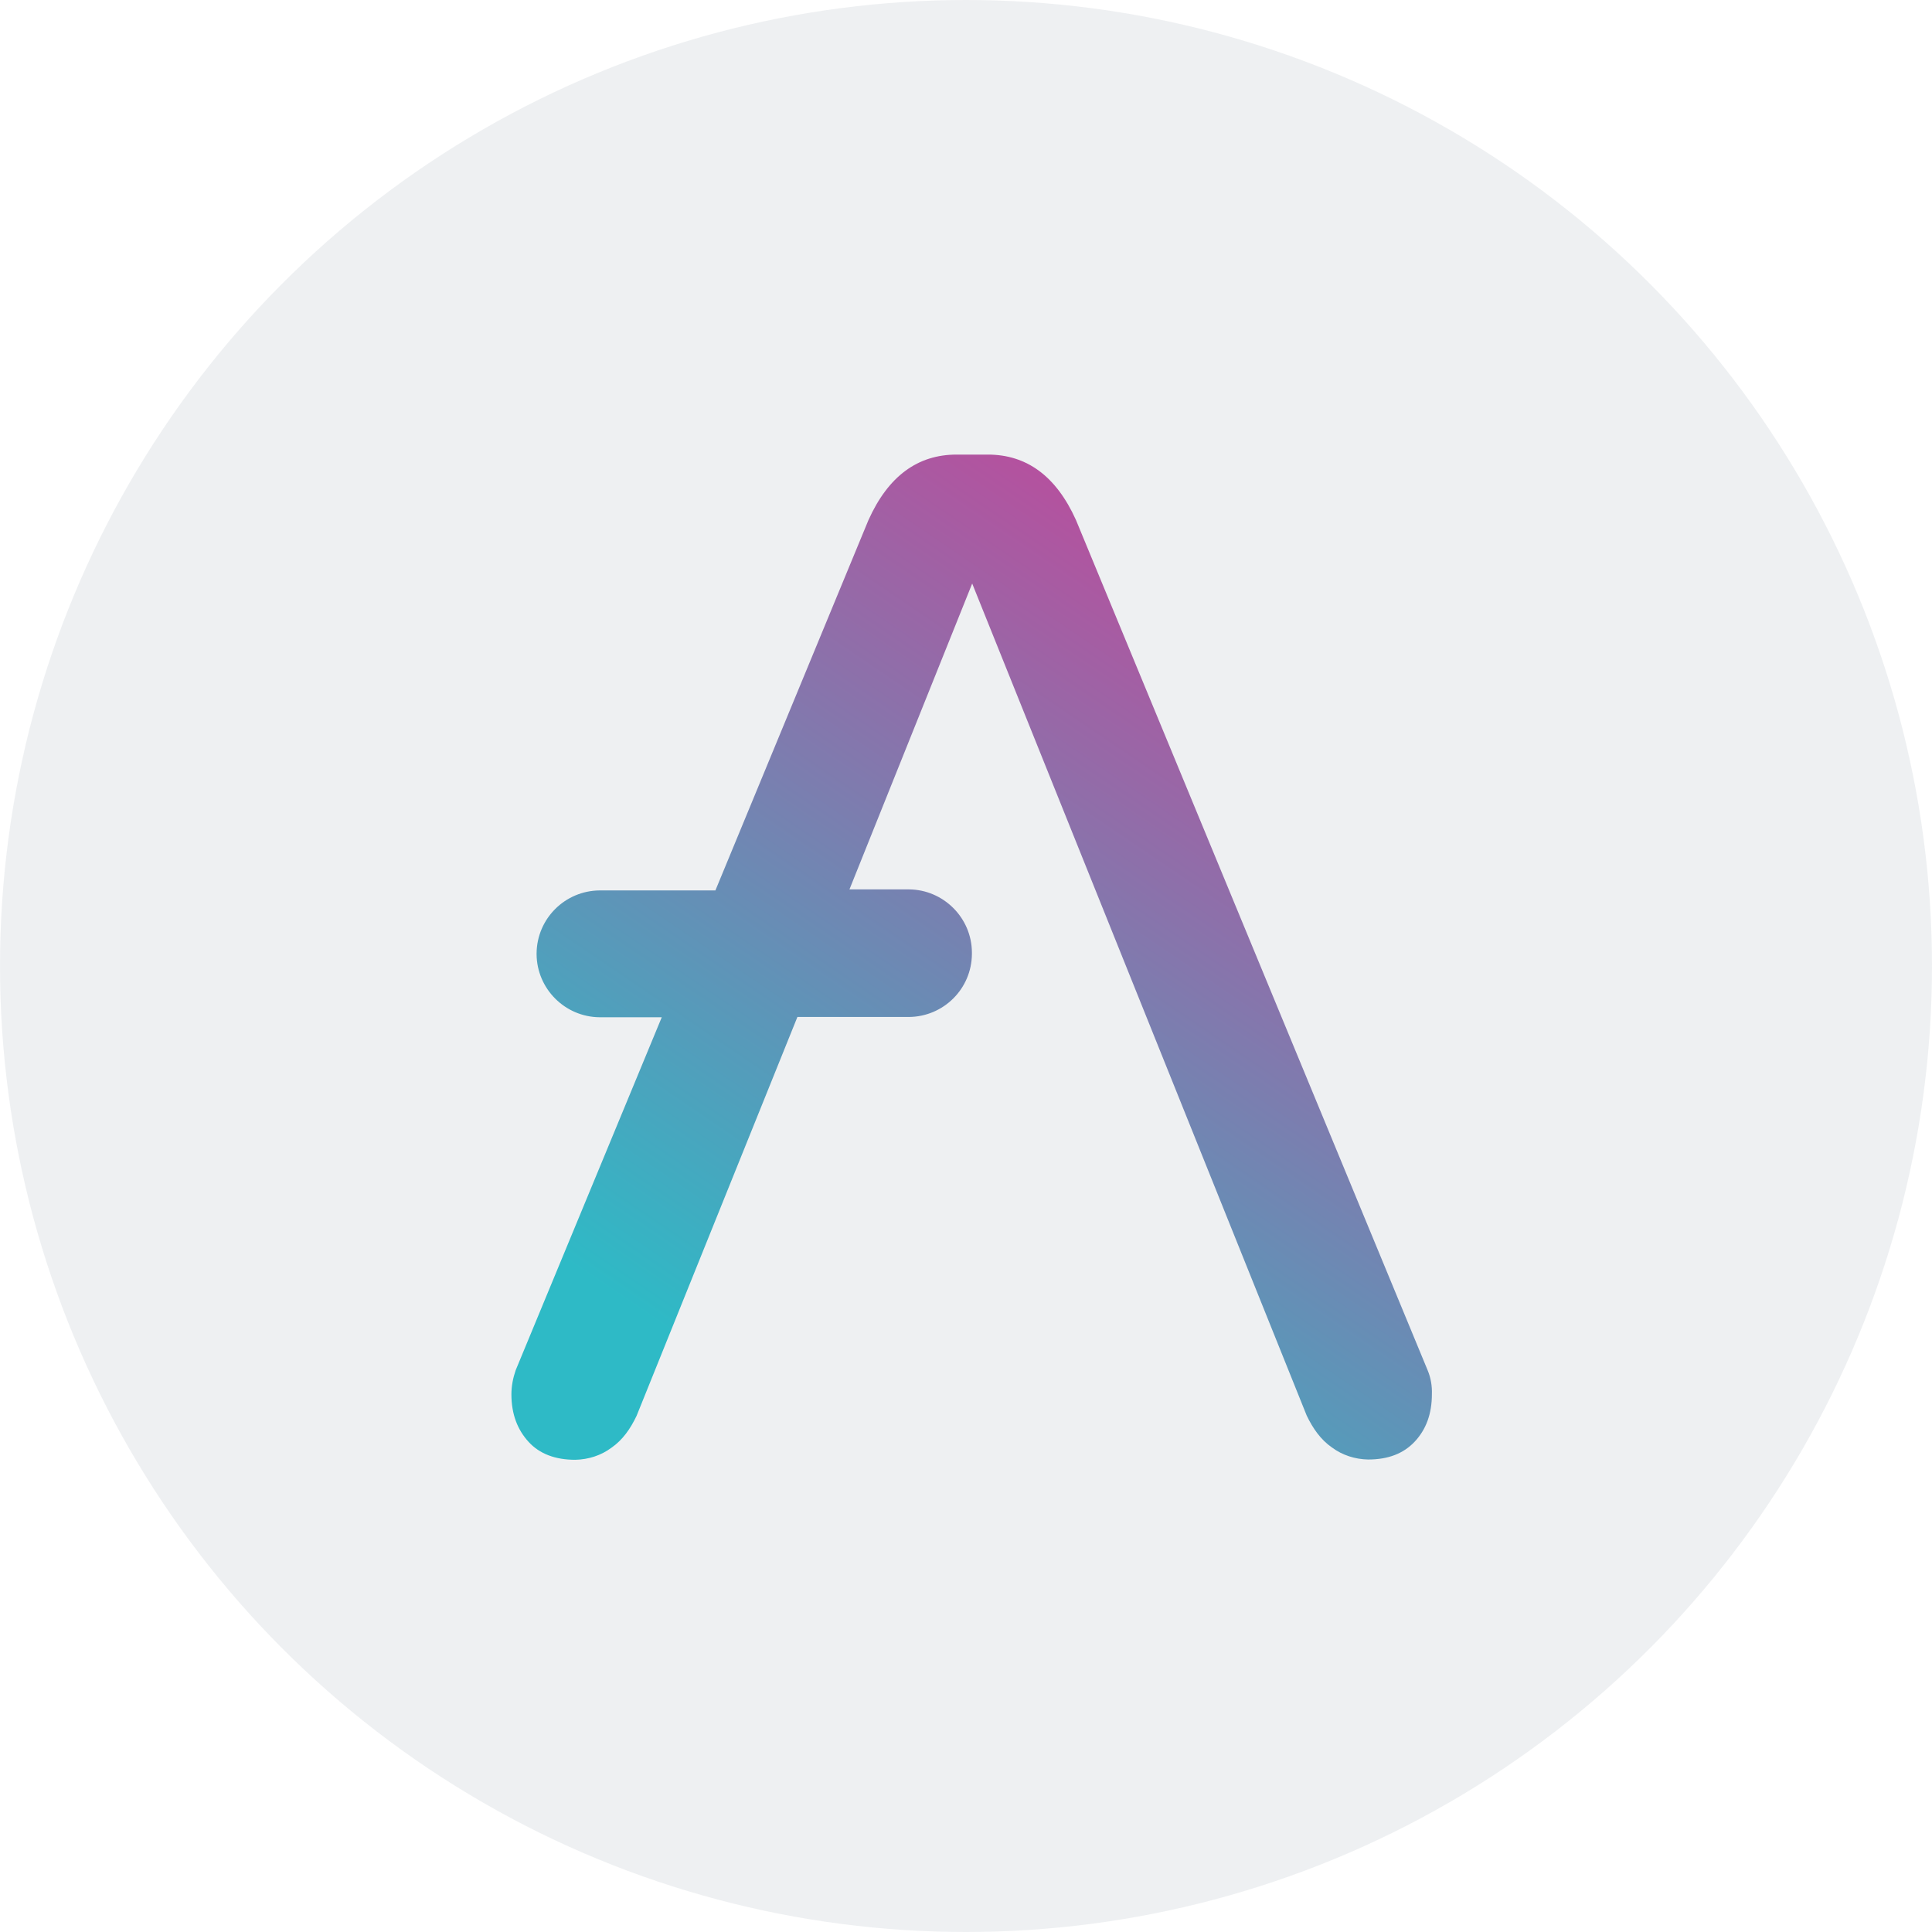
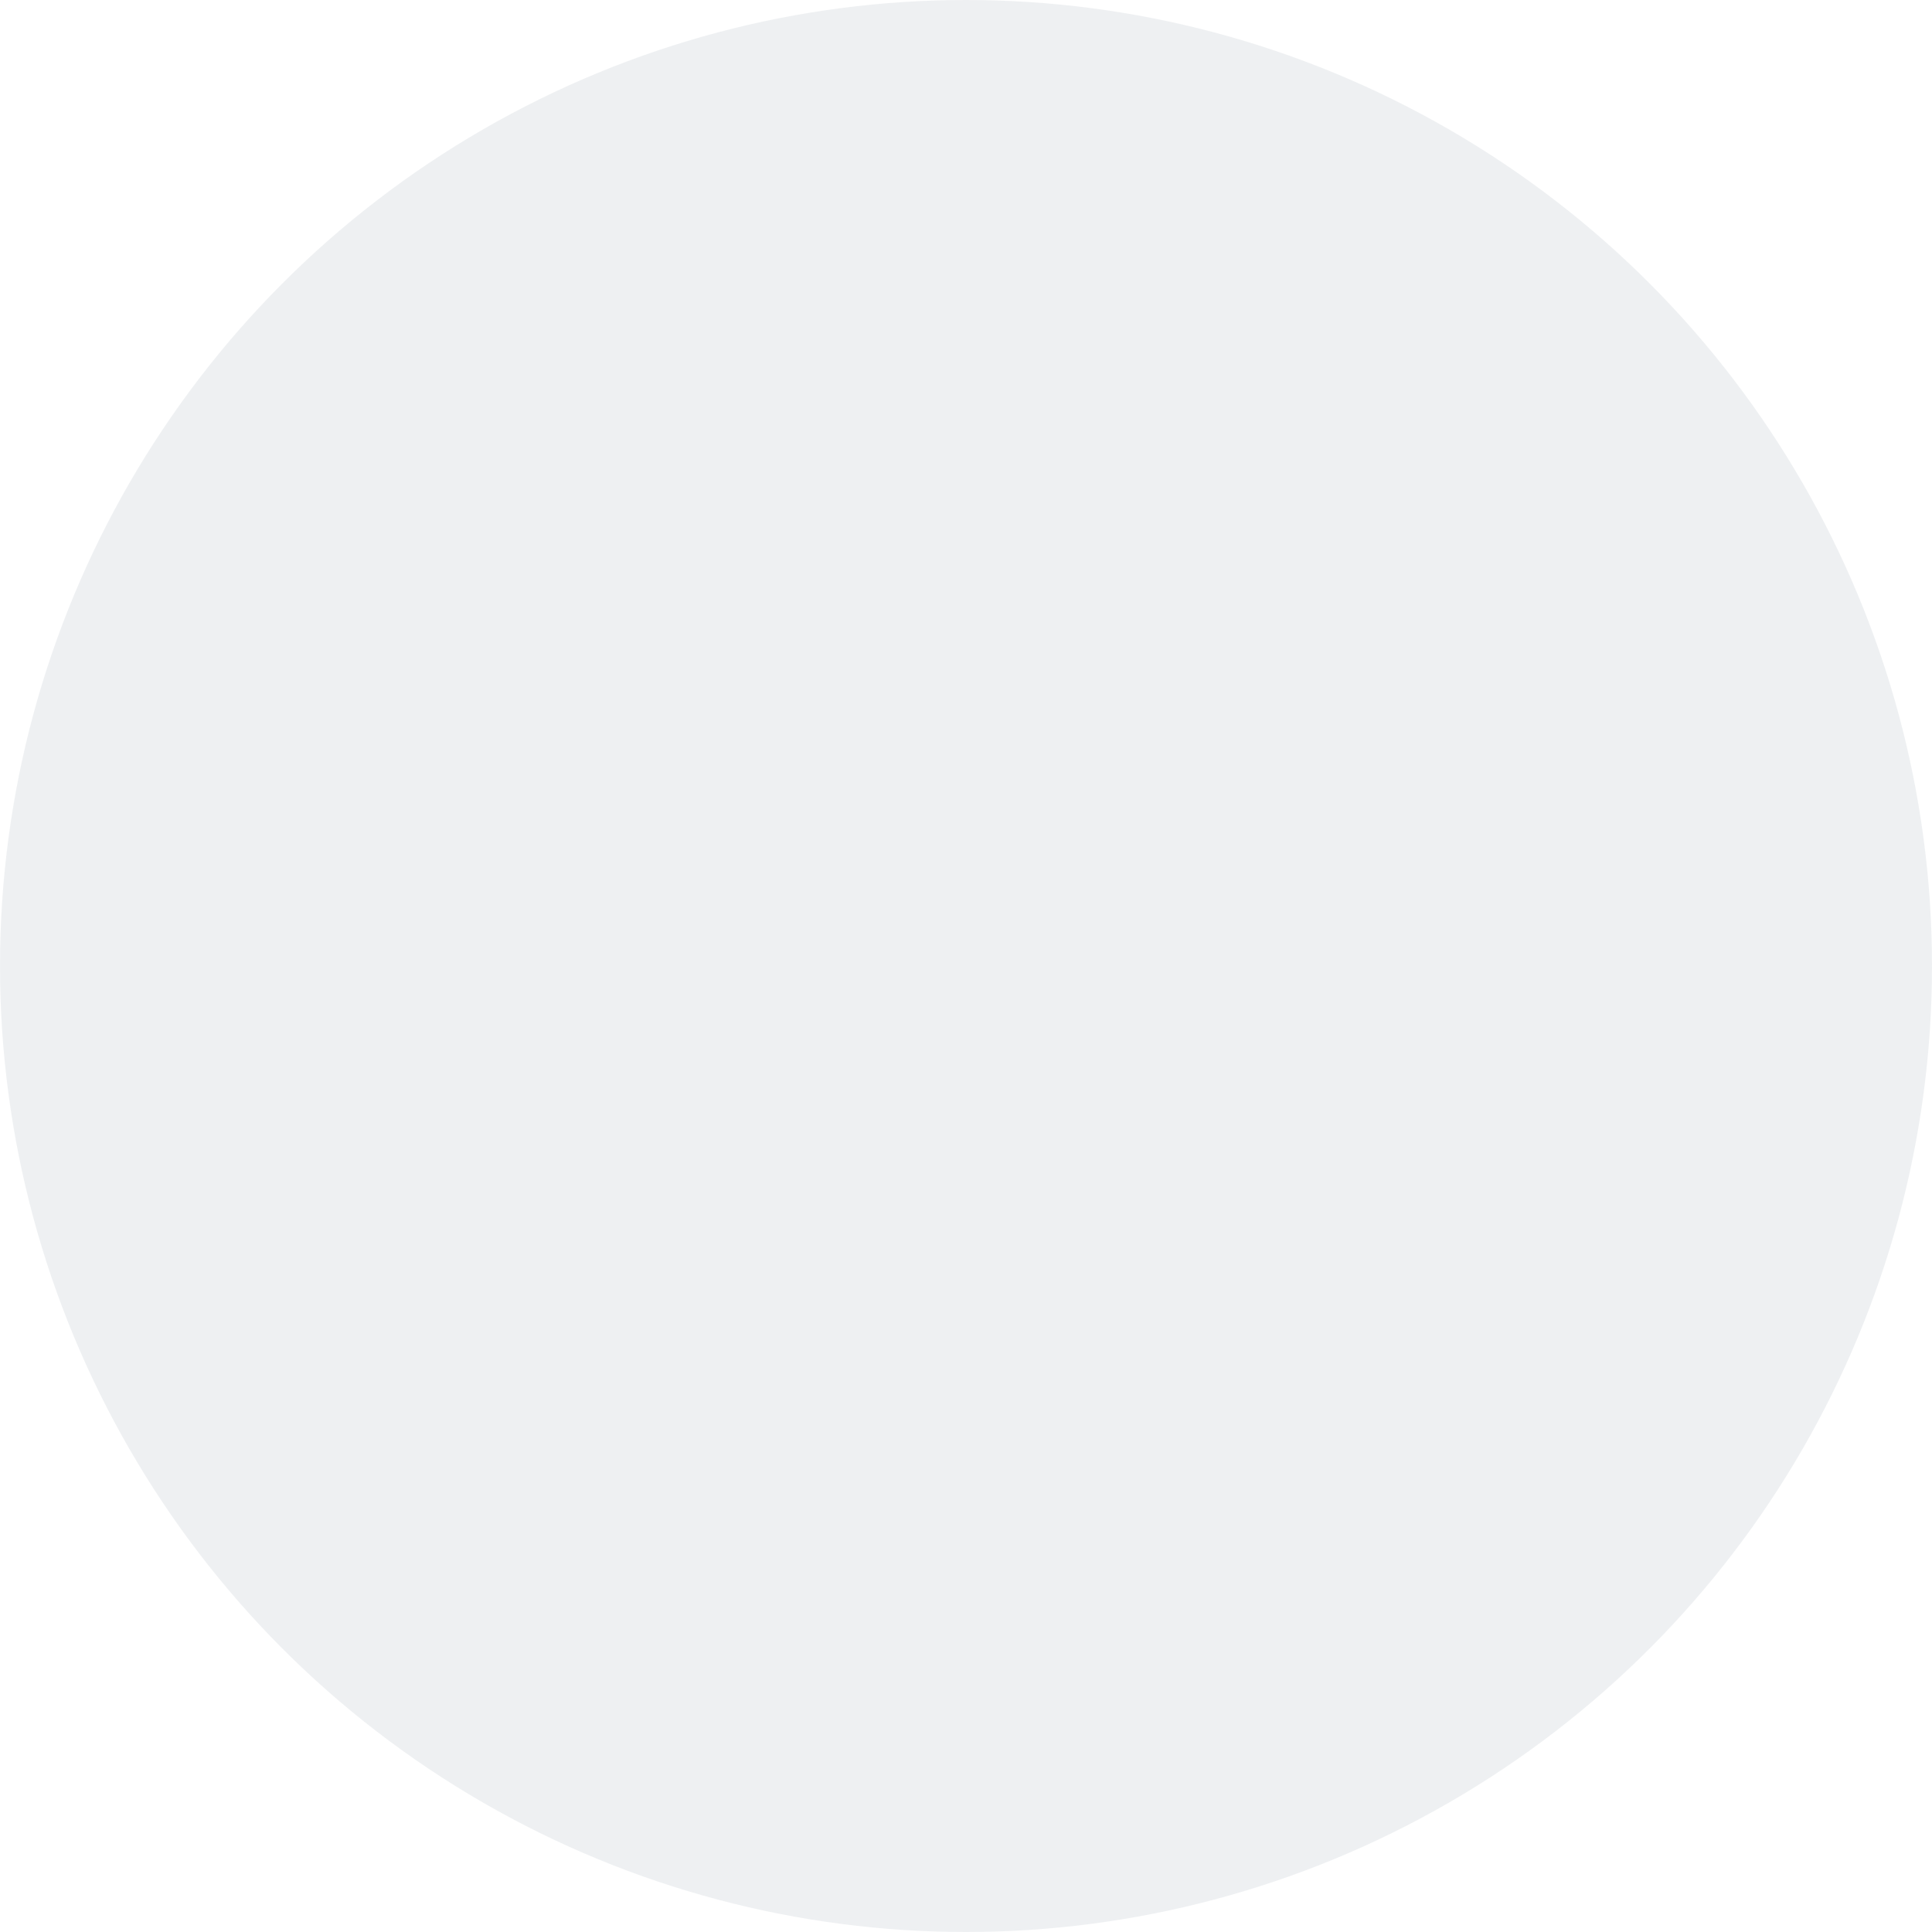
<svg xmlns="http://www.w3.org/2000/svg" width="34" height="34" viewBox="0 0 34 34" fill="none">
  <circle opacity="0.5" cx="17" cy="17" r="17" fill="#DEE2E6" />
-   <path d="M25.124 24.114L18.935 9.151C18.586 8.377 18.067 8 17.383 8H16.835C16.151 8 15.633 8.377 15.284 9.151L12.59 15.67H10.552C9.943 15.675 9.448 16.166 9.443 16.779V16.793C9.448 17.402 9.943 17.897 10.552 17.902H11.646L9.075 24.114C9.028 24.251 9 24.393 9 24.539C9 24.888 9.108 25.162 9.302 25.374C9.495 25.586 9.774 25.69 10.123 25.69C10.354 25.685 10.576 25.615 10.76 25.478C10.958 25.341 11.095 25.143 11.203 24.916L14.033 17.897H15.996C16.604 17.892 17.1 17.402 17.104 16.788V16.76C17.1 16.152 16.604 15.656 15.996 15.652H14.949L17.109 10.269L22.996 24.912C23.105 25.138 23.242 25.336 23.44 25.473C23.624 25.61 23.85 25.681 24.077 25.685C24.426 25.685 24.699 25.582 24.898 25.369C25.096 25.157 25.199 24.883 25.199 24.534C25.204 24.393 25.18 24.247 25.124 24.114Z" fill="url(#paint0_linear_1316_1149)" />
  <defs>
    <linearGradient id="paint0_linear_1316_1149" x1="23.139" y1="11.296" x2="13.901" y2="24.888" gradientUnits="userSpaceOnUse">
      <stop stop-color="#B6509E" />
      <stop offset="1" stop-color="#2EBAC6" />
    </linearGradient>
  </defs>
</svg>